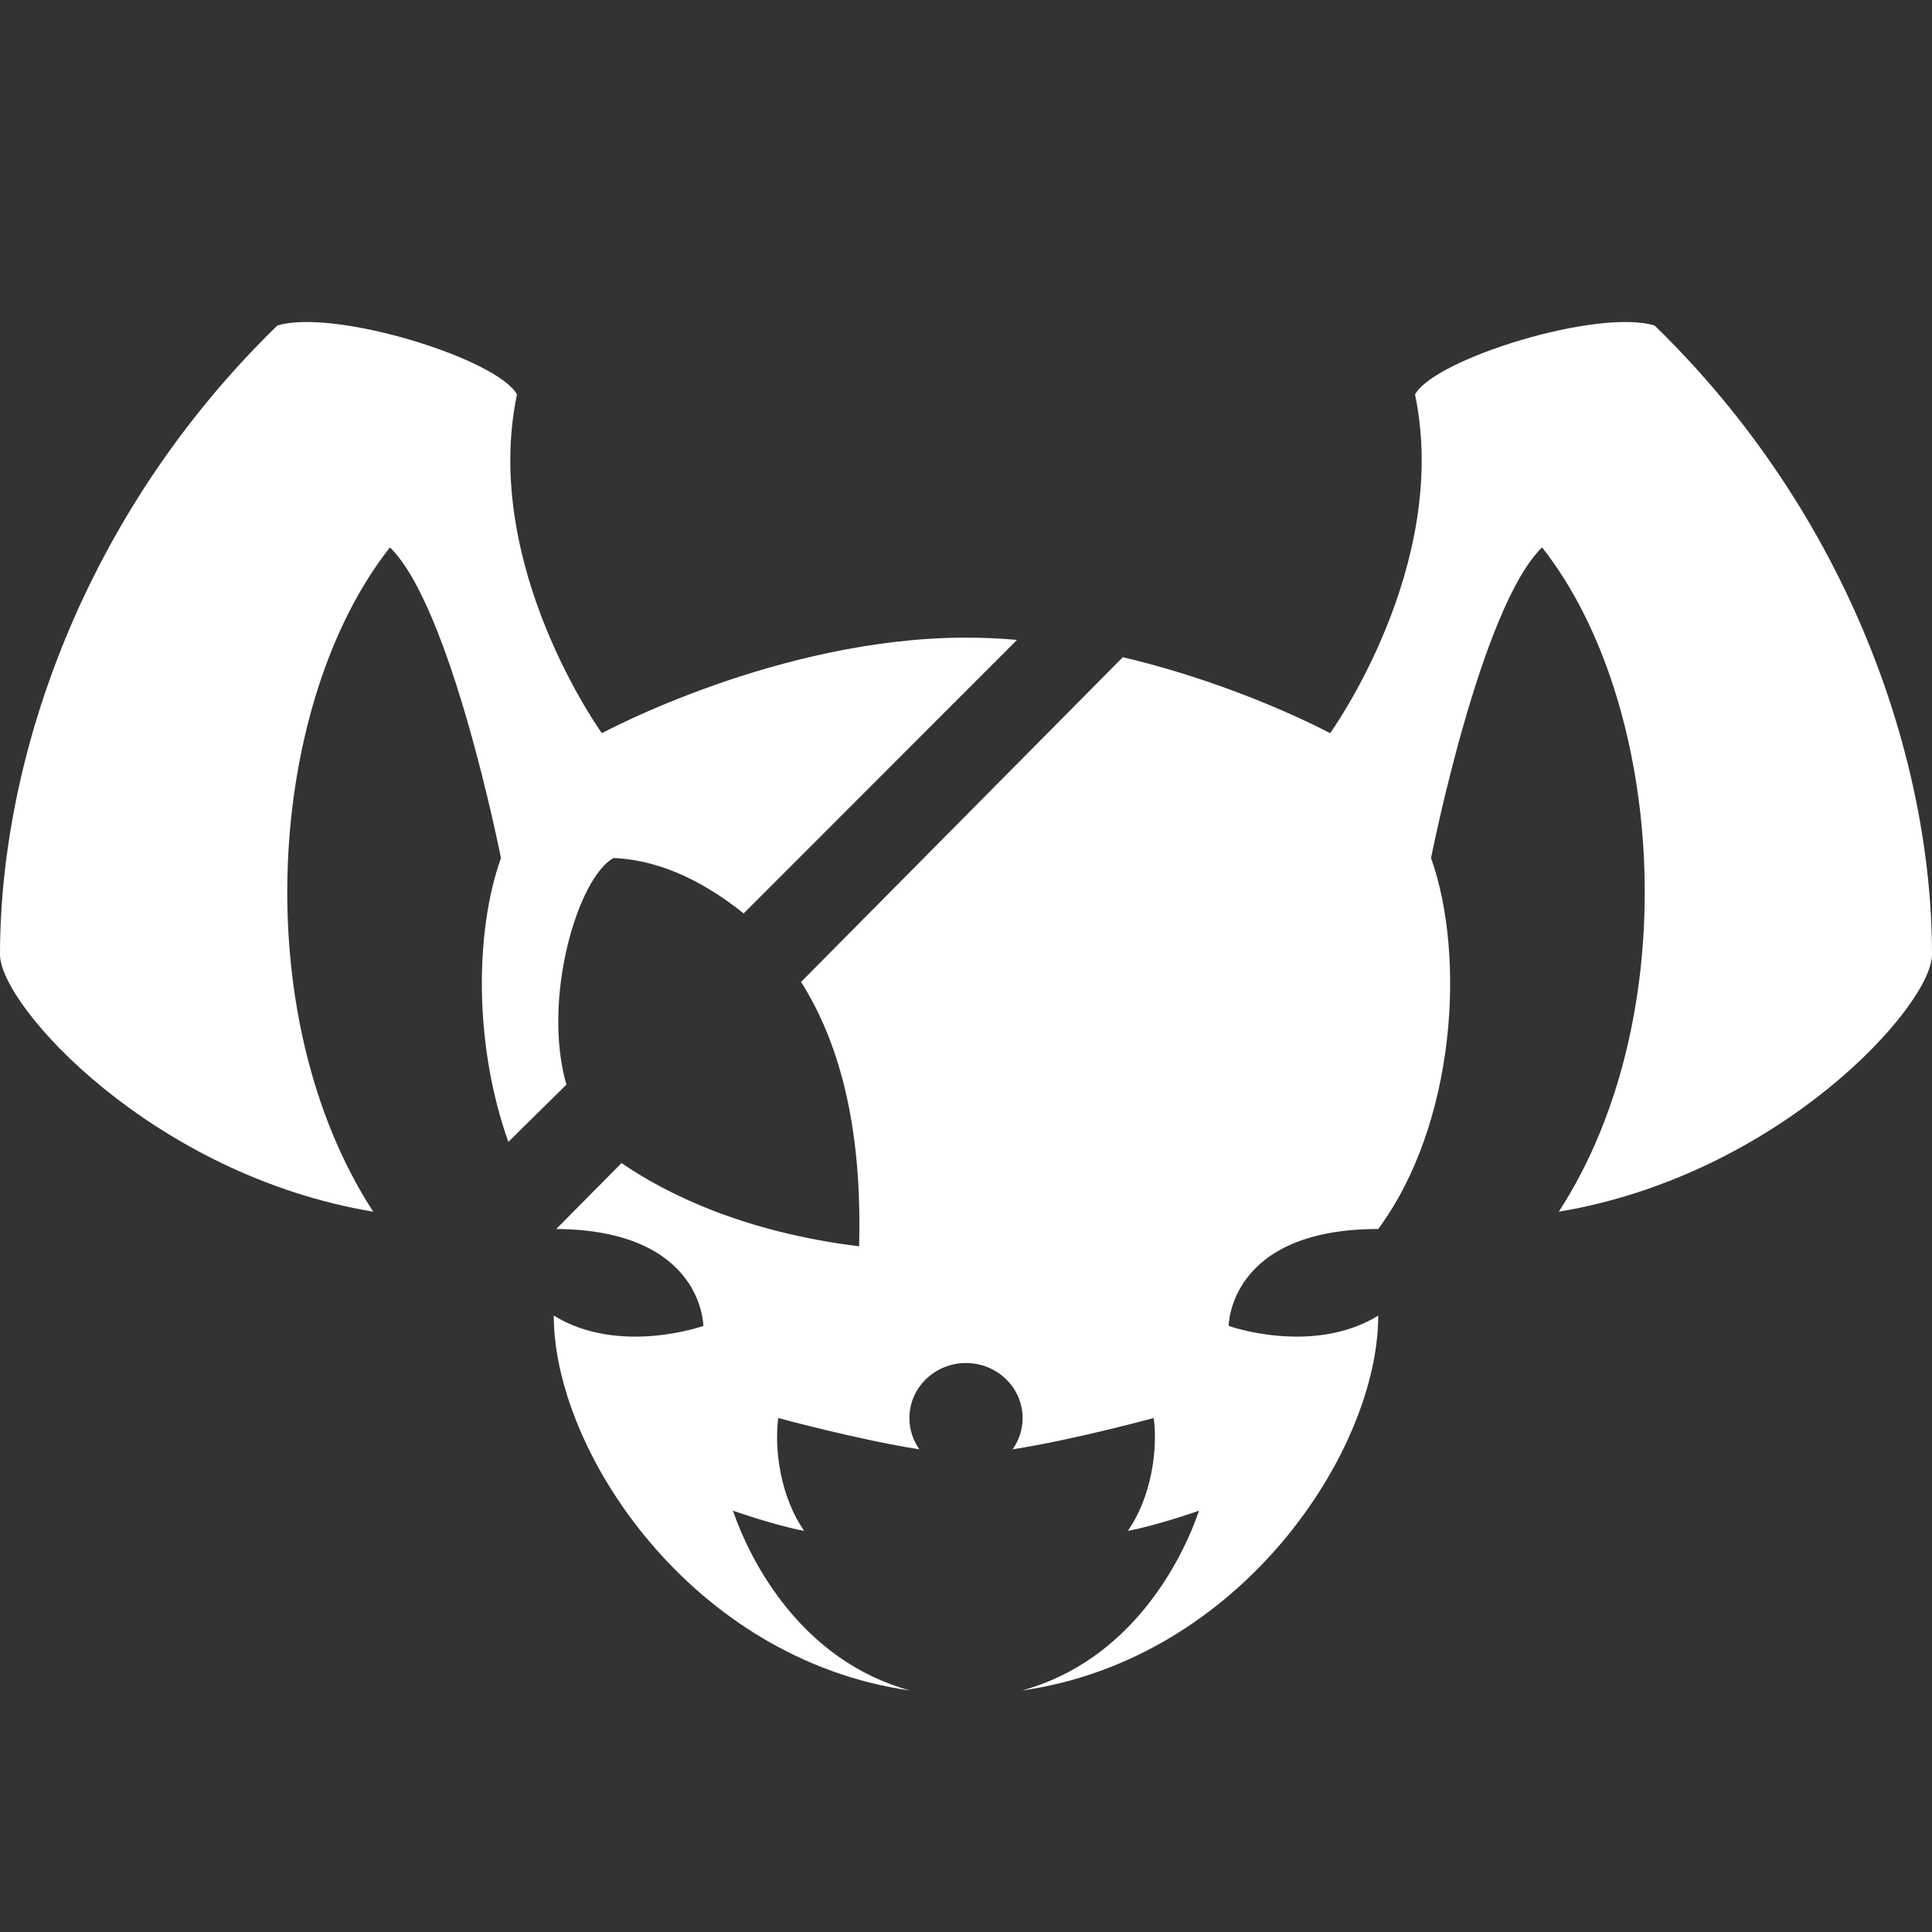
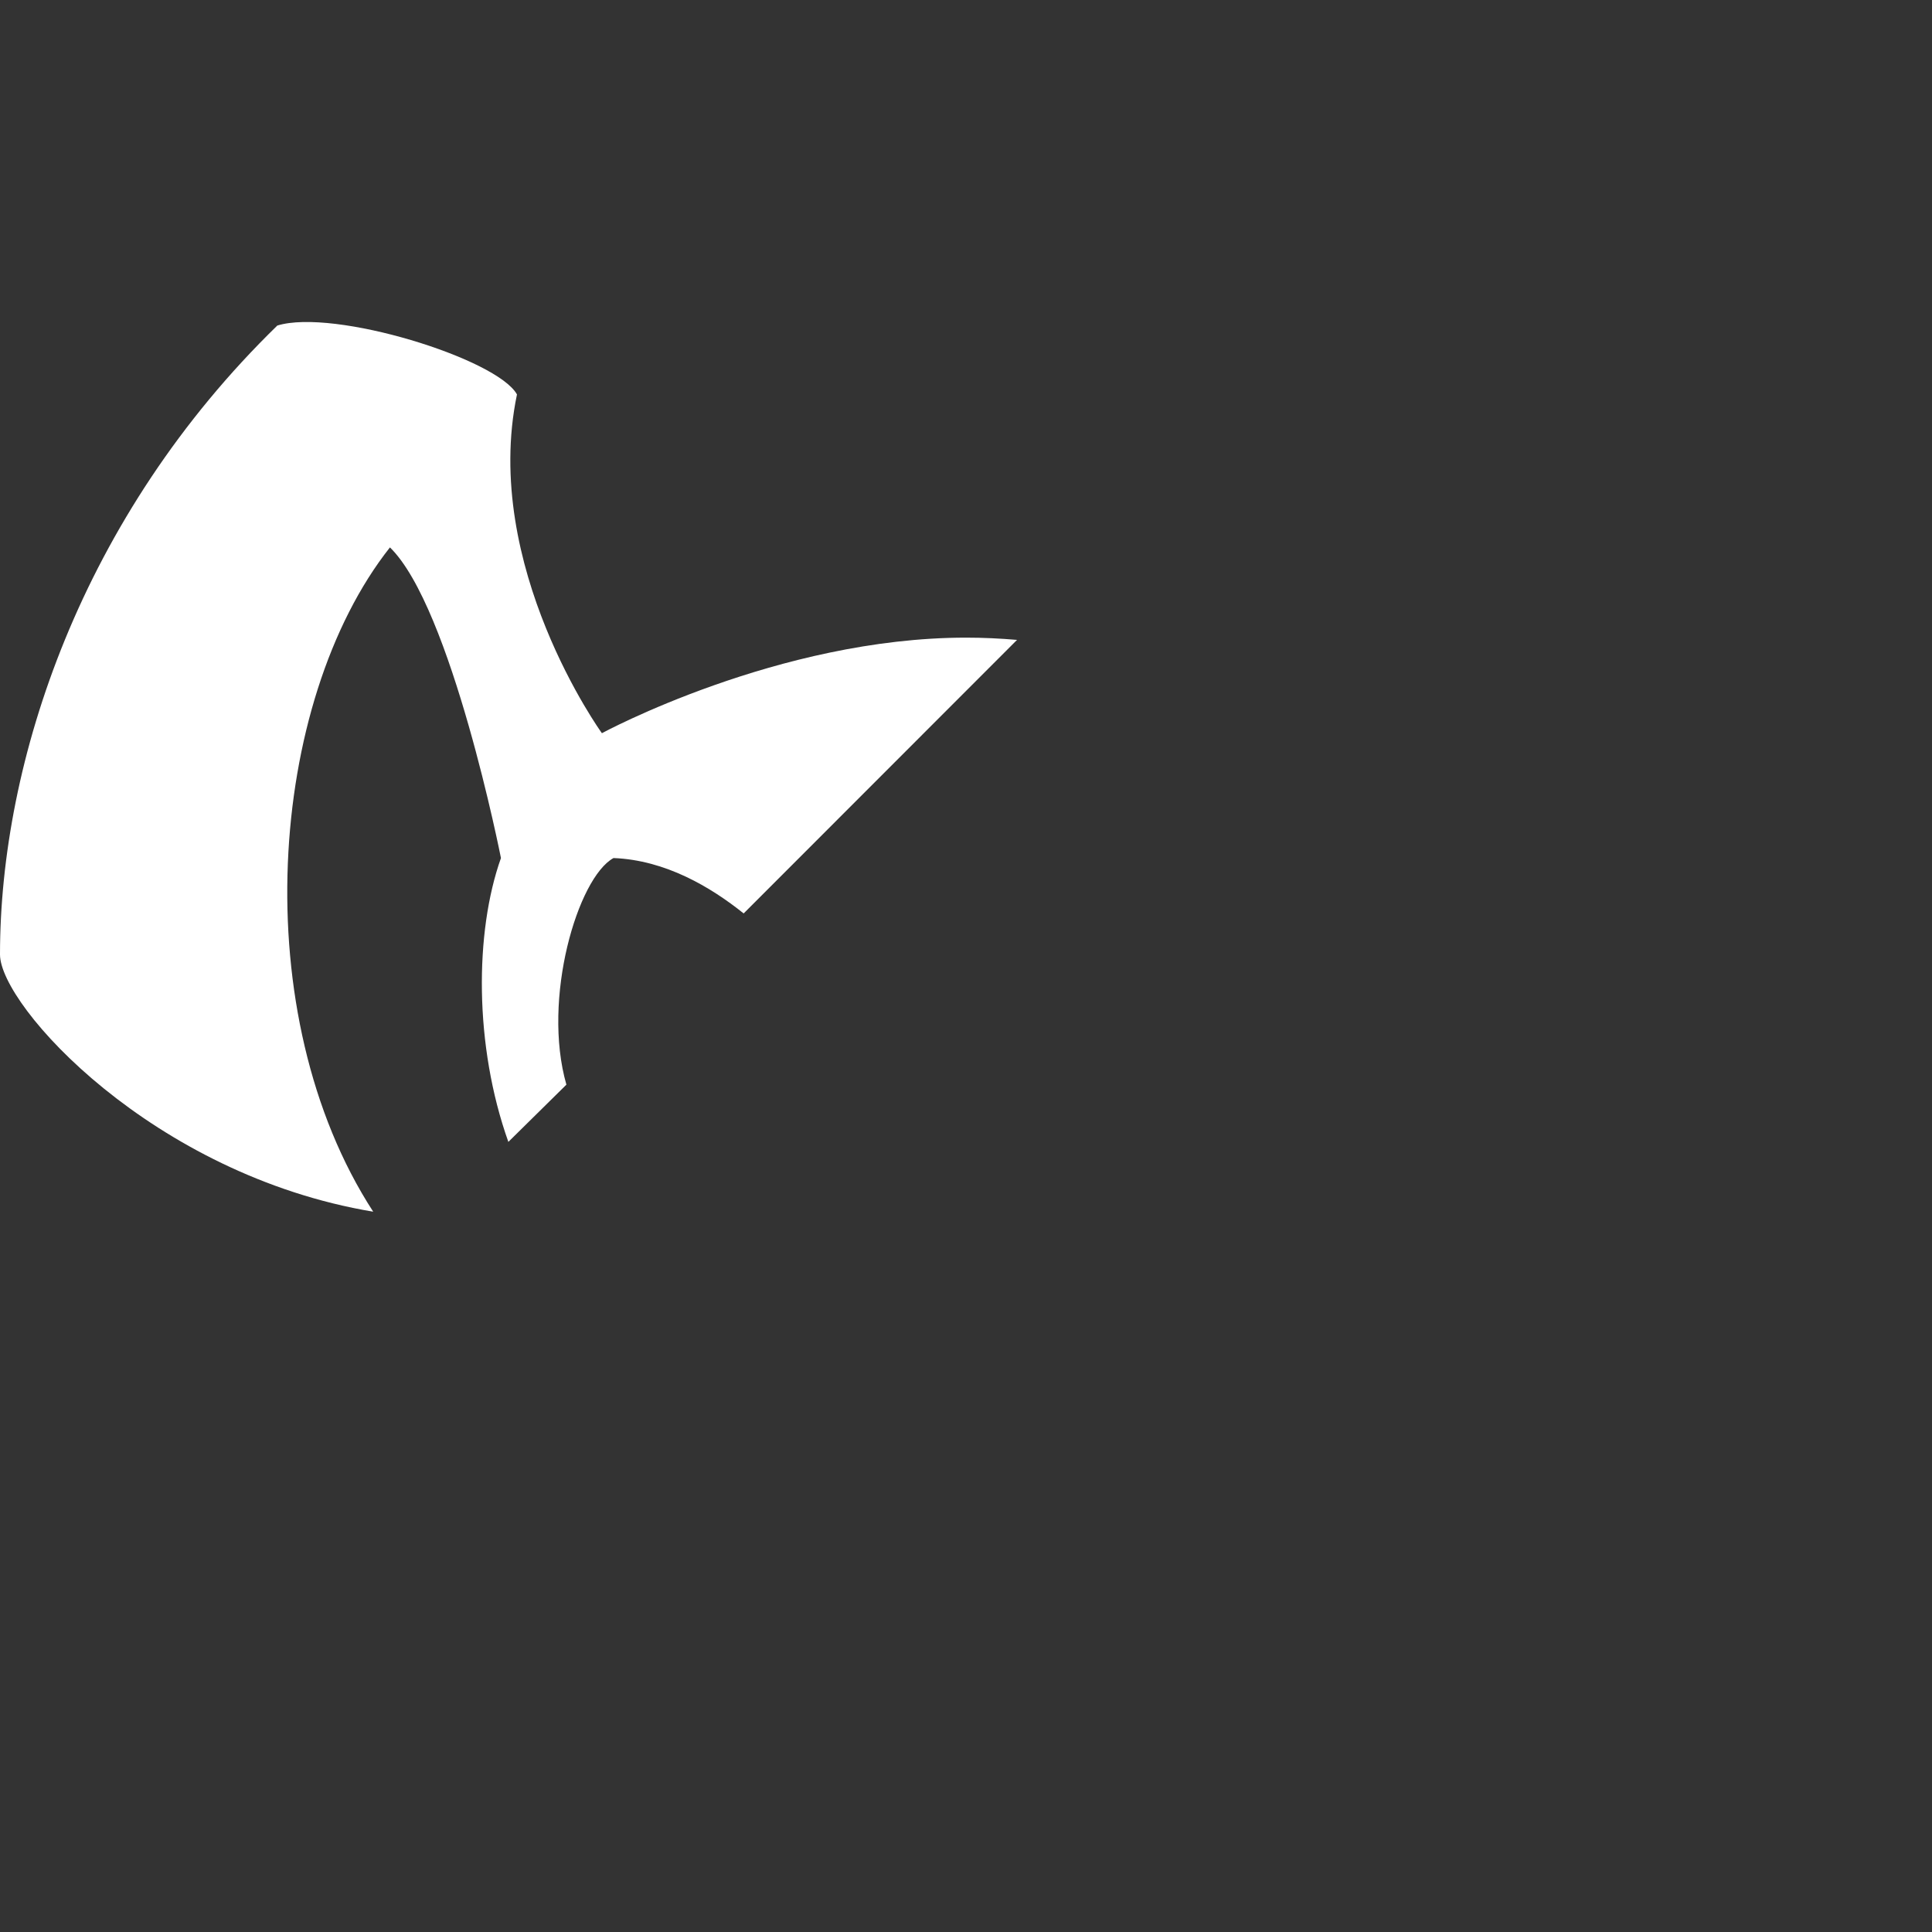
<svg xmlns="http://www.w3.org/2000/svg" width="24" height="24" viewBox="0 0 24 24" fill="none">
  <rect x="0" y="0" width="24" height="24" fill="#333333" stroke="none" />
-   <path d="M17.121 15.267C15.263 15.267 15.263 16.471 15.263 16.471C15.263 16.471 16.306 16.843 17.121 16.343C17.121 18.024 15.412 20.614 12.695 21C14.033 20.633 14.672 19.418 14.895 18.766C14.895 18.766 14.377 18.949 14.01 19.017C14.302 18.601 14.385 18.009 14.332 17.615C14.332 17.615 13.348 17.884 12.579 18.004C12.657 17.894 12.703 17.76 12.703 17.616C12.703 17.238 12.388 16.932 12 16.932C11.612 16.932 11.297 17.238 11.297 17.616C11.297 17.76 11.343 17.894 11.421 18.004C10.653 17.884 9.668 17.615 9.668 17.615C9.615 18.009 9.698 18.601 9.99 19.017C9.623 18.949 9.105 18.766 9.105 18.766C9.328 19.418 9.967 20.633 11.305 21C8.588 20.614 6.879 18.024 6.879 16.343C7.694 16.843 8.737 16.471 8.737 16.471C8.737 16.471 8.737 15.28 6.91 15.267L7.721 14.448C8.271 14.825 9.223 15.303 10.672 15.482C10.704 14.325 10.545 13.135 9.951 12.198L13.948 8.164C15.421 8.511 16.523 9.108 16.523 9.108C16.523 9.108 18.023 7.032 17.578 4.9C17.824 4.455 19.852 3.828 20.555 4.044C22.992 6.416 24 9.461 24 11.857C24 12.495 22.102 14.596 19.364 15.052C20.953 12.602 20.672 8.72 19.156 6.8C18.391 7.544 17.777 10.659 17.777 10.659C18.211 11.879 18.082 13.966 17.121 15.267Z" fill="white" />
  <path d="M12.634 7.949C12.425 7.931 12.213 7.921 12 7.921C9.668 7.921 7.477 9.108 7.477 9.108C7.477 9.108 5.977 7.032 6.422 4.9C6.176 4.455 4.148 3.828 3.445 4.044C1.008 6.416 0 9.461 0 11.857C0 12.495 1.898 14.596 4.636 15.052C3.047 12.602 3.328 8.72 4.844 6.8C5.609 7.544 6.223 10.659 6.223 10.659C5.896 11.578 5.889 12.989 6.315 14.185L7.036 13.474C6.73 12.408 7.176 10.905 7.621 10.659C8.264 10.684 8.826 11.017 9.238 11.347L12.634 7.949Z" fill="white" />
</svg>